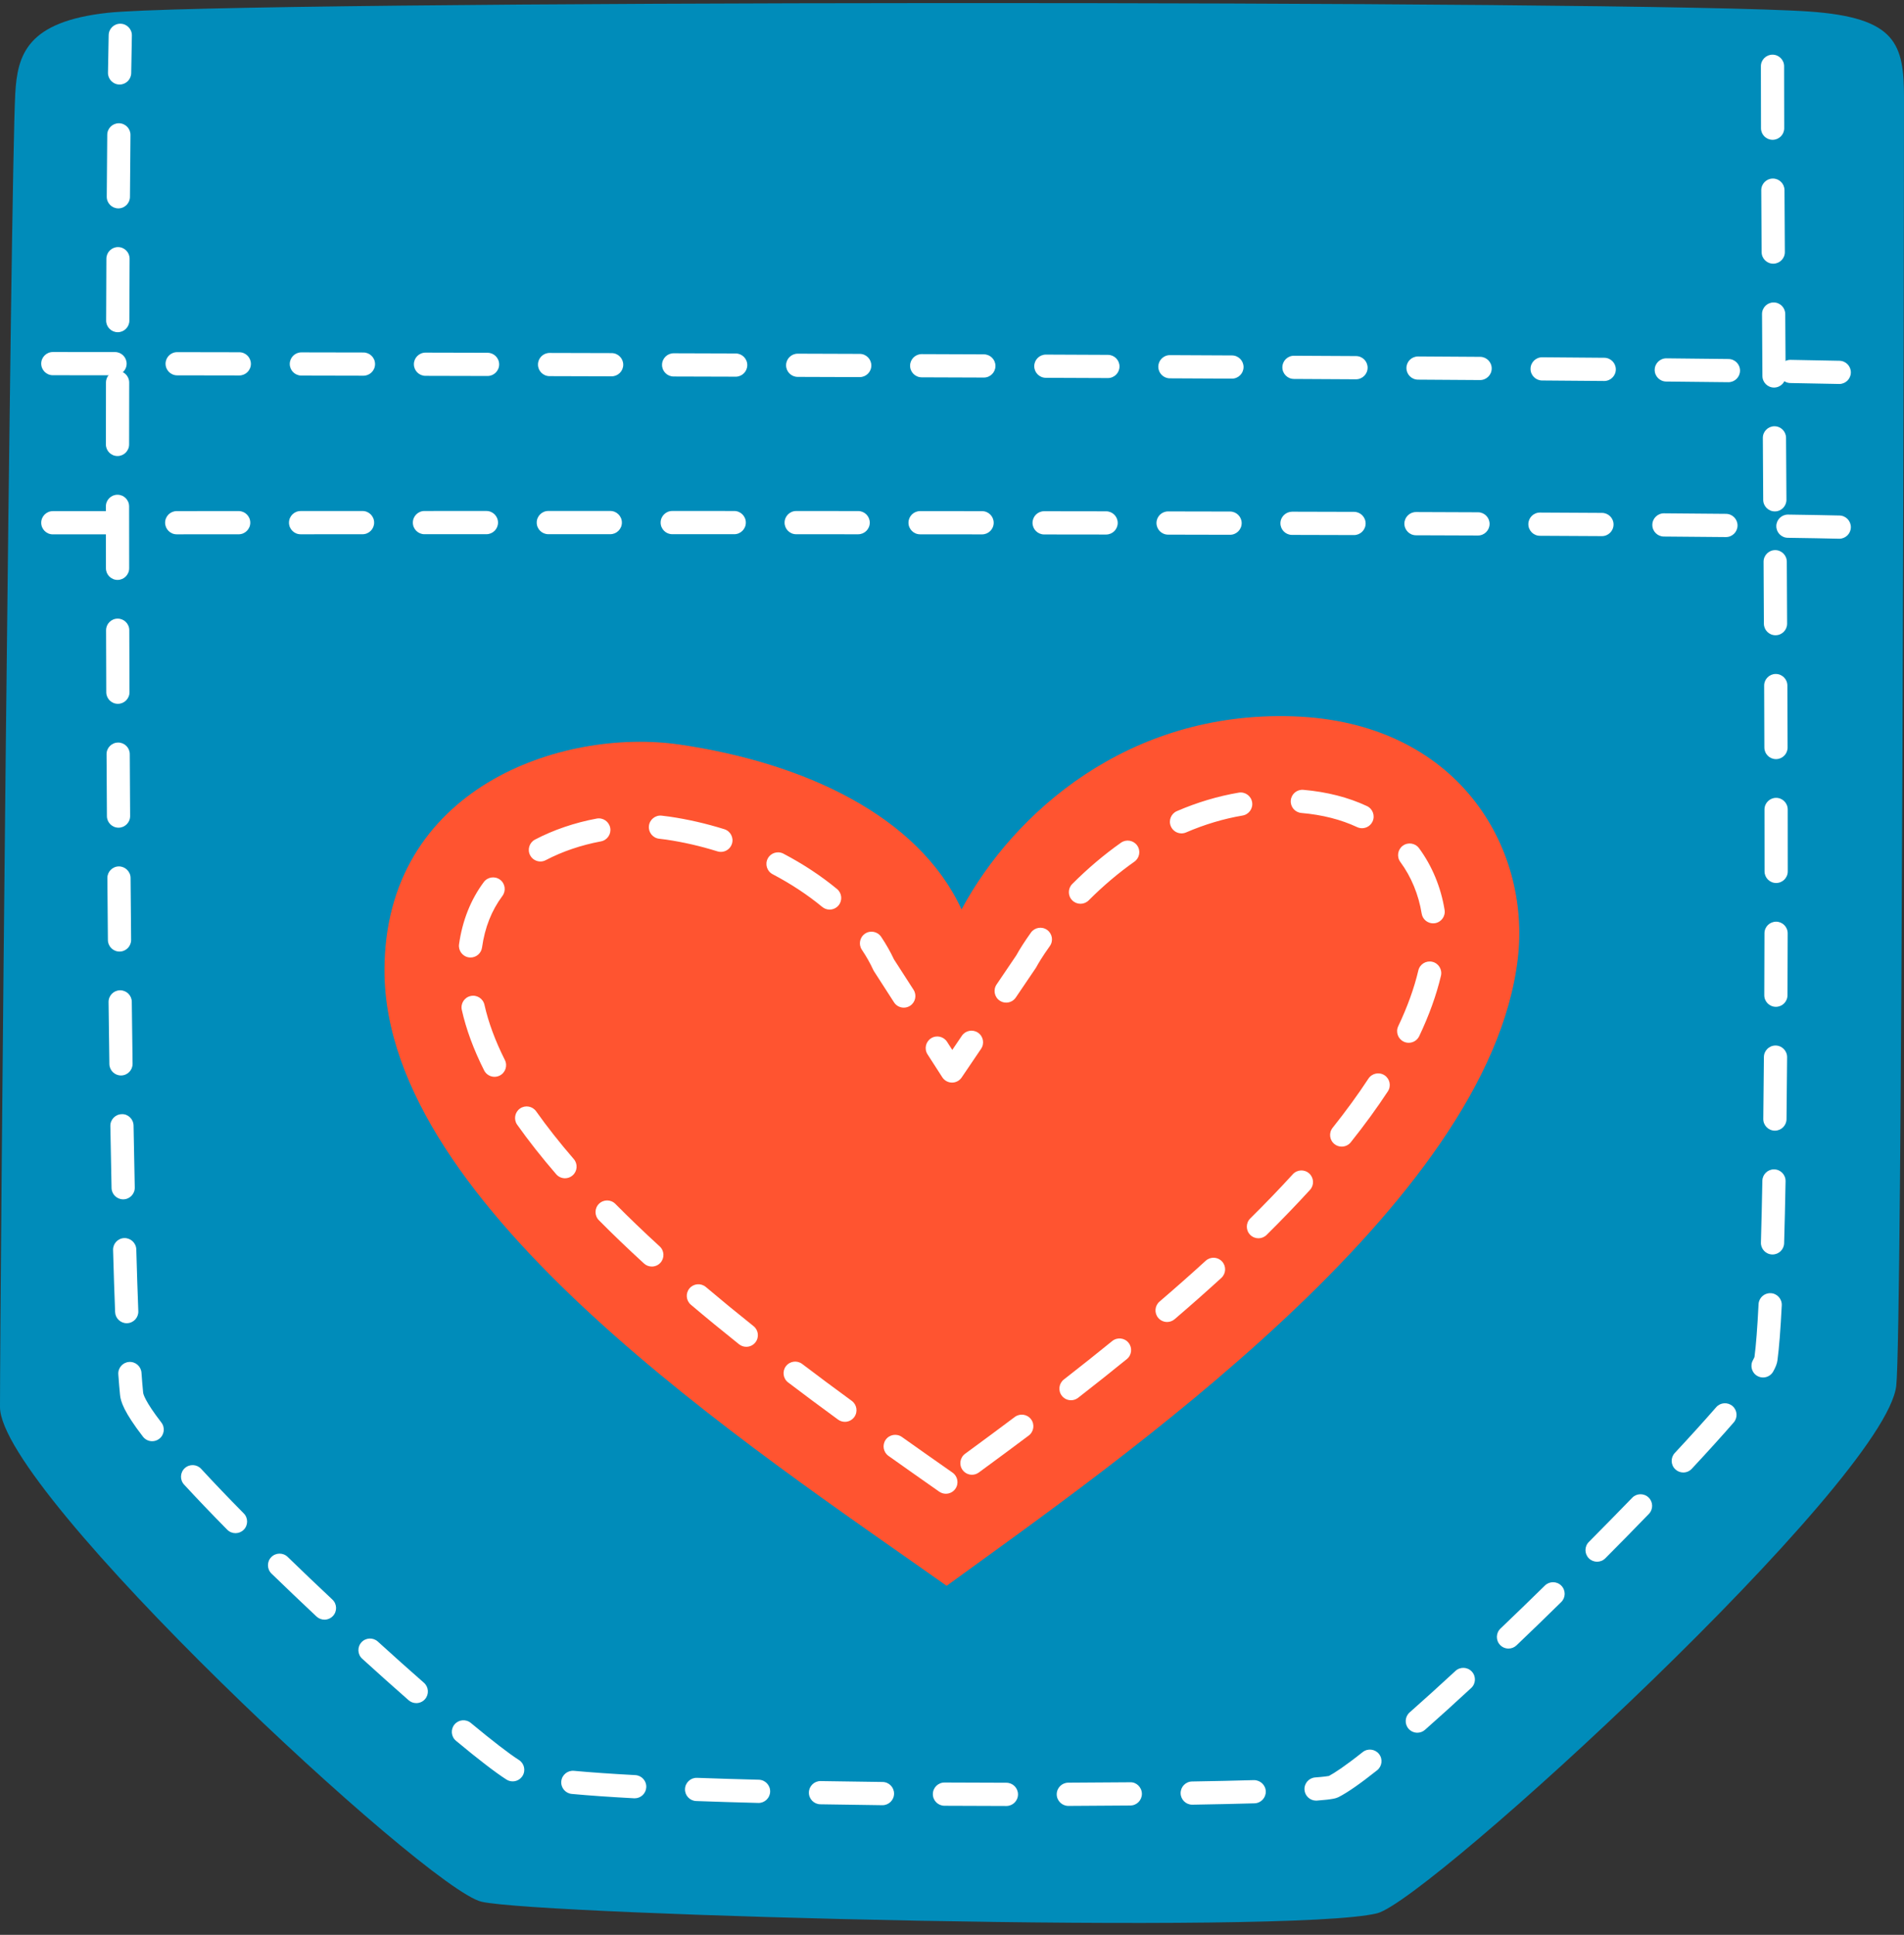
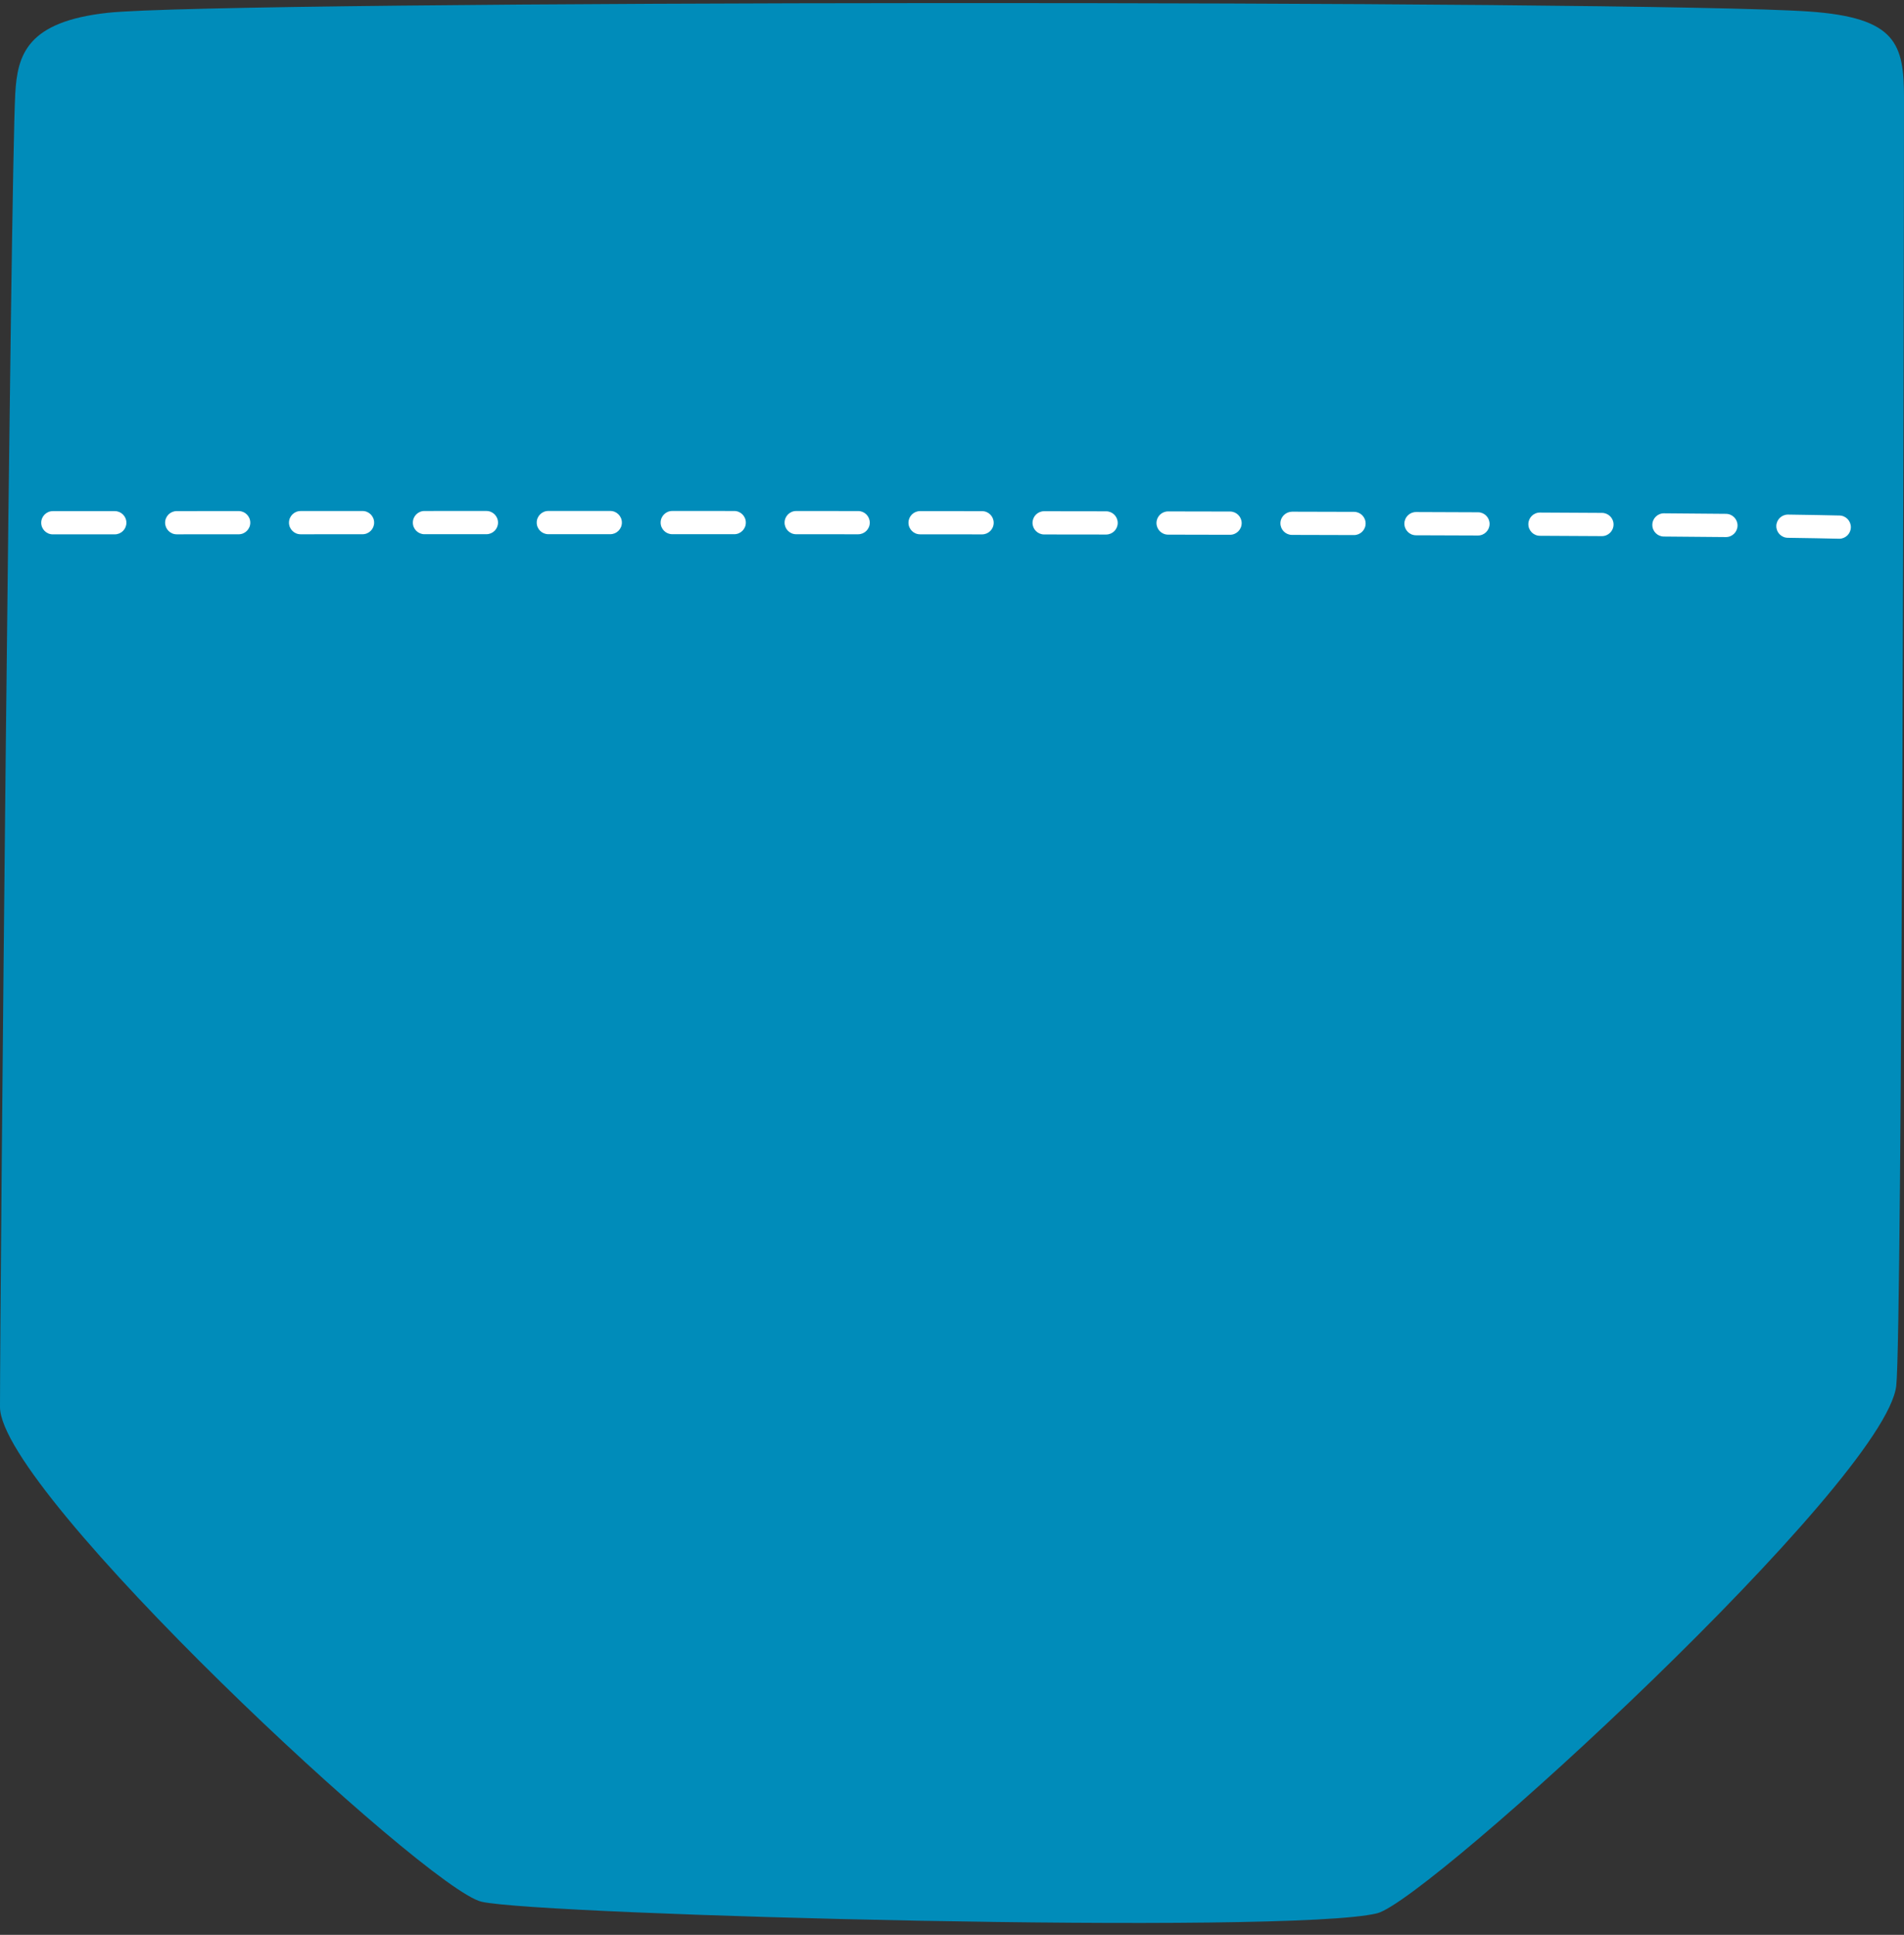
<svg xmlns="http://www.w3.org/2000/svg" height="503.9" preserveAspectRatio="xMidYMid meet" version="1.0" viewBox="0.0 -0.8 496.0 503.9" width="496.0" zoomAndPan="magnify">
  <rect x="0.0" y="-0.8" width="496.0" height="503.9" fill="#333333" stroke="none" />
  <g>
    <g id="change1_1">
      <path d="M 3.969 23.68 C 4.52 13.387 7.055 4.816 28.086 2.531 C 58.418 -0.762 428.141 -0.809 471.262 2.199 C 494.047 3.785 496 10.668 496 24.773 C 496 61.023 495.543 346.059 493.984 360.078 C 491.219 384.969 372.07 494.152 358.762 497.477 C 336.109 503.137 140.992 498 125.465 494.477 C 111.23 491.25 0 387.797 0 365.633 C 0 335.406 2.762 46.176 3.969 23.68" fill="#008cba" />
    </g>
    <g id="change2_1">
-       <path d="M 31.156 21.219 C 31.141 21.219 31.125 21.219 31.109 21.219 C 29.438 21.191 28.105 19.82 28.129 18.152 C 28.188 14.379 28.246 11.082 28.309 8.328 C 28.348 6.66 29.719 5.344 31.398 5.379 C 33.07 5.414 34.395 6.797 34.355 8.465 C 34.293 11.207 34.234 14.484 34.18 18.242 C 34.152 19.895 32.805 21.219 31.156 21.219 Z M 461.77 35.613 C 460.105 35.613 458.754 34.27 458.746 32.602 C 458.727 27.402 458.719 22.652 458.719 18.422 L 458.719 16.457 C 458.719 14.789 460.07 13.438 461.742 13.438 C 463.414 13.438 464.77 14.789 464.77 16.457 L 464.77 18.422 C 464.77 22.648 464.777 27.391 464.797 32.582 C 464.801 34.25 463.449 35.609 461.781 35.613 C 461.777 35.613 461.773 35.613 461.77 35.613 Z M 30.832 53.469 C 30.824 53.469 30.82 53.469 30.812 53.469 C 29.141 53.457 27.797 52.098 27.809 50.426 C 27.848 44.66 27.891 39.266 27.938 34.293 C 27.953 32.633 29.305 31.301 30.961 31.301 C 30.973 31.301 30.98 31.301 30.992 31.301 C 32.66 31.316 34.004 32.684 33.988 34.352 C 33.938 39.316 33.895 44.711 33.855 50.469 C 33.844 52.129 32.492 53.469 30.832 53.469 Z M 461.938 67.875 C 460.273 67.875 458.922 66.535 458.91 64.871 L 458.816 48.738 C 458.809 47.07 460.156 45.711 461.828 45.699 C 461.832 45.699 461.84 45.699 461.844 45.699 C 463.508 45.699 464.859 47.043 464.867 48.707 L 464.961 64.836 C 464.973 66.504 463.625 67.863 461.957 67.875 C 461.949 67.875 461.941 67.875 461.938 67.875 Z M 30.672 85.719 C 30.672 85.719 30.668 85.719 30.664 85.719 C 28.992 85.715 27.645 84.355 27.648 82.688 C 27.668 77.125 27.691 71.738 27.715 66.559 C 27.723 64.895 29.074 63.551 30.738 63.551 C 30.742 63.551 30.75 63.551 30.754 63.551 C 32.426 63.559 33.77 64.918 33.762 66.586 C 33.738 71.766 33.715 77.148 33.699 82.707 C 33.691 84.371 32.34 85.719 30.672 85.719 Z M 462.145 100.133 C 460.48 100.133 459.129 98.793 459.117 97.129 L 459.016 81.004 C 459.004 79.332 460.352 77.973 462.02 77.961 C 462.027 77.961 462.031 77.961 462.039 77.961 C 463.699 77.961 465.051 79.301 465.062 80.961 L 465.168 97.09 C 465.18 98.762 463.832 100.121 462.16 100.133 C 462.156 100.133 462.148 100.133 462.145 100.133 Z M 30.609 117.969 C 30.609 117.969 30.609 117.969 30.605 117.969 C 28.938 117.965 27.582 116.613 27.586 114.941 C 27.59 109.465 27.594 104.082 27.605 98.812 C 27.609 97.148 28.965 95.797 30.629 95.797 C 30.633 95.797 30.633 95.797 30.637 95.797 C 32.305 95.801 33.656 97.156 33.656 98.824 C 33.645 104.09 33.637 109.473 33.633 114.945 C 33.633 116.617 32.277 117.969 30.609 117.969 Z M 462.352 132.387 C 460.688 132.387 459.336 131.047 459.324 129.383 L 459.227 113.258 C 459.215 111.59 460.562 110.227 462.23 110.215 C 462.238 110.215 462.242 110.215 462.25 110.215 C 463.91 110.215 465.266 111.555 465.273 113.219 L 465.375 129.348 C 465.383 131.016 464.039 132.379 462.367 132.387 C 462.359 132.387 462.355 132.387 462.352 132.387 Z M 30.621 150.227 C 28.953 150.227 27.602 148.875 27.598 147.207 C 27.59 141.777 27.586 136.395 27.582 131.07 C 27.582 129.398 28.934 128.047 30.605 128.047 C 32.277 128.047 33.629 129.398 33.633 131.066 C 33.633 136.387 33.641 141.77 33.648 147.195 C 33.648 148.867 32.297 150.223 30.629 150.227 C 30.625 150.227 30.625 150.227 30.621 150.227 Z M 462.523 164.641 C 460.859 164.641 459.512 163.297 459.5 161.633 L 459.418 145.512 C 459.41 143.84 460.754 142.48 462.426 142.473 C 462.43 142.473 462.438 142.469 462.441 142.469 C 464.105 142.469 465.457 143.812 465.469 145.477 L 465.551 161.605 C 465.559 163.273 464.211 164.633 462.539 164.641 C 462.535 164.641 462.531 164.641 462.523 164.641 Z M 30.711 182.496 C 29.043 182.496 27.691 181.152 27.684 179.488 C 27.664 174.094 27.645 168.707 27.633 163.344 C 27.629 161.676 28.977 160.316 30.648 160.312 C 30.652 160.312 30.652 160.312 30.656 160.312 C 32.324 160.312 33.676 161.66 33.68 163.328 C 33.695 168.691 33.711 174.074 33.734 179.465 C 33.738 181.133 32.391 182.492 30.719 182.496 C 30.715 182.496 30.711 182.496 30.711 182.496 Z M 462.648 196.902 C 460.984 196.902 459.633 195.555 459.625 193.891 C 459.609 188.527 459.594 183.145 459.57 177.758 C 459.562 176.09 460.914 174.73 462.582 174.727 C 462.586 174.727 462.59 174.727 462.594 174.727 C 464.262 174.727 465.613 176.07 465.617 177.734 C 465.641 183.121 465.656 188.508 465.676 193.871 C 465.68 195.539 464.328 196.898 462.66 196.902 C 462.656 196.902 462.652 196.902 462.648 196.902 Z M 30.875 214.754 C 29.215 214.754 27.859 213.414 27.852 211.75 C 27.816 206.402 27.785 201.02 27.758 195.621 C 27.746 193.953 29.094 192.594 30.766 192.586 C 30.77 192.582 30.777 192.582 30.781 192.582 C 32.445 192.582 33.797 193.926 33.805 195.59 C 33.832 200.984 33.863 206.363 33.898 211.711 C 33.91 213.379 32.566 214.742 30.895 214.754 C 30.887 214.754 30.883 214.754 30.875 214.754 Z M 462.695 229.16 C 461.023 229.16 459.672 227.805 459.672 226.137 L 459.672 225.152 C 459.672 220.152 459.664 215.102 459.656 210.012 C 459.656 208.344 461.008 206.988 462.68 206.984 C 462.68 206.984 462.684 206.984 462.684 206.984 C 464.352 206.984 465.703 208.336 465.707 210.004 C 465.715 215.094 465.719 220.148 465.719 225.152 L 465.719 226.137 C 465.719 227.805 464.363 229.16 462.695 229.16 Z M 31.133 247.02 C 29.477 247.02 28.125 245.684 28.109 244.027 C 28.059 238.715 28.012 233.332 27.969 227.887 C 27.953 226.219 29.297 224.855 30.969 224.84 C 32.605 224.84 34.004 226.172 34.016 227.84 C 34.059 233.277 34.105 238.66 34.156 243.969 C 34.172 245.637 32.832 247.004 31.164 247.02 C 31.152 247.02 31.145 247.02 31.133 247.02 Z M 462.625 261.41 C 462.617 261.41 462.613 261.41 462.609 261.41 C 460.938 261.402 459.594 260.043 459.602 258.371 C 459.621 253.109 459.641 247.727 459.652 242.254 C 459.656 240.586 460.969 239.258 462.684 239.238 C 464.355 239.242 465.703 240.598 465.699 242.27 C 465.691 247.746 465.672 253.133 465.648 258.398 C 465.641 260.066 464.289 261.41 462.625 261.41 Z M 31.516 279.285 C 29.863 279.285 28.516 277.961 28.492 276.305 C 28.418 271.051 28.348 265.664 28.281 260.164 C 28.262 258.496 29.602 257.125 31.27 257.105 C 31.281 257.105 31.293 257.105 31.305 257.105 C 32.961 257.105 34.312 258.438 34.332 260.094 C 34.395 265.59 34.465 270.973 34.539 276.219 C 34.562 277.887 33.23 279.262 31.559 279.285 C 31.543 279.285 31.531 279.285 31.516 279.285 Z M 462.367 293.66 C 462.355 293.66 462.344 293.66 462.332 293.66 C 460.66 293.641 459.324 292.27 459.344 290.602 C 459.406 285.43 459.461 280.047 459.504 274.488 C 459.516 272.828 460.867 271.488 462.527 271.488 C 462.535 271.488 462.543 271.488 462.551 271.488 C 464.219 271.504 465.562 272.867 465.551 274.535 C 465.508 280.102 465.457 285.492 465.395 290.676 C 465.371 292.332 464.023 293.66 462.367 293.66 Z M 32.082 311.547 C 30.441 311.547 29.094 310.238 29.059 308.59 C 28.945 303.441 28.844 298.051 28.746 292.445 C 28.715 290.777 30.047 289.402 31.719 289.371 C 33.379 289.285 34.766 290.672 34.793 292.34 C 34.891 297.934 34.992 303.32 35.105 308.461 C 35.141 310.129 33.816 311.512 32.148 311.547 C 32.125 311.547 32.102 311.547 32.082 311.547 Z M 461.75 325.91 C 461.723 325.91 461.691 325.91 461.664 325.91 C 459.992 325.859 458.68 324.469 458.727 322.801 C 458.871 317.848 458.992 312.465 459.102 306.707 C 459.133 305.059 460.48 303.742 462.121 303.742 C 462.145 303.742 462.16 303.742 462.184 303.742 C 463.852 303.773 465.18 305.148 465.148 306.82 C 465.039 312.598 464.918 318.004 464.773 322.973 C 464.727 324.613 463.383 325.91 461.75 325.91 Z M 33.008 343.809 C 31.395 343.809 30.051 342.531 29.988 340.902 C 29.801 336.176 29.621 330.734 29.457 324.742 C 29.406 323.07 30.723 321.68 32.395 321.633 C 34.031 321.605 35.453 322.902 35.504 324.57 C 35.668 330.543 35.848 335.961 36.031 340.668 C 36.098 342.336 34.797 343.742 33.129 343.805 C 33.09 343.809 33.047 343.809 33.008 343.809 Z M 459.281 357.941 C 458.777 357.941 458.27 357.816 457.801 357.551 C 456.344 356.734 455.828 354.891 456.648 353.434 C 456.98 352.84 457.051 352.598 457.055 352.586 C 457.441 349.652 457.805 344.996 458.113 338.848 C 458.199 337.184 459.605 335.914 461.289 335.984 C 462.957 336.066 464.242 337.488 464.156 339.156 C 463.832 345.555 463.465 350.242 463.031 353.488 C 462.922 354.324 462.566 355.246 461.922 356.398 C 461.363 357.387 460.34 357.941 459.281 357.941 Z M 39.645 374.539 C 38.738 374.539 37.844 374.133 37.246 373.363 C 32.281 366.926 31.445 364.195 31.277 362.535 C 31.121 361.031 30.969 359.211 30.82 357.121 C 30.703 355.457 31.961 354.012 33.625 353.895 C 35.289 353.781 36.738 355.035 36.855 356.699 C 36.996 358.723 37.145 360.477 37.293 361.91 C 37.324 362.223 37.703 364.055 42.035 369.672 C 43.055 370.992 42.809 372.891 41.488 373.91 C 40.938 374.336 40.289 374.539 39.645 374.539 Z M 438.5 382.684 C 437.762 382.684 437.023 382.414 436.441 381.871 C 435.219 380.734 435.148 378.82 436.289 377.602 C 440.422 373.164 444.051 369.156 447.07 365.688 C 448.168 364.43 450.078 364.297 451.34 365.391 C 452.598 366.488 452.73 368.398 451.637 369.656 C 448.57 373.18 444.895 377.238 440.715 381.719 C 440.117 382.359 439.312 382.684 438.5 382.684 Z M 61.348 398.488 C 60.57 398.488 59.789 398.188 59.195 397.59 C 55.02 393.355 51.234 389.398 47.953 385.832 C 46.82 384.605 46.902 382.691 48.129 381.562 C 49.359 380.43 51.273 380.512 52.402 381.738 C 55.641 385.254 59.371 389.16 63.504 393.344 C 64.676 394.531 64.66 396.445 63.473 397.617 C 62.883 398.199 62.117 398.488 61.348 398.488 Z M 416.047 405.922 C 415.273 405.922 414.504 405.629 413.914 405.043 C 412.73 403.867 412.727 401.953 413.902 400.77 C 417.789 396.859 421.59 392.992 425.191 389.27 C 426.352 388.07 428.27 388.039 429.469 389.199 C 430.668 390.359 430.699 392.27 429.539 393.473 C 425.918 397.215 422.102 401.102 418.191 405.031 C 417.602 405.625 416.824 405.922 416.047 405.922 Z M 84.523 421.012 C 83.781 421.012 83.039 420.742 82.453 420.195 C 78.434 416.422 74.488 412.656 70.723 409.008 C 69.527 407.844 69.496 405.93 70.66 404.73 C 71.824 403.535 73.738 403.504 74.938 404.668 C 78.676 408.297 82.598 412.039 86.594 415.785 C 87.812 416.93 87.871 418.844 86.727 420.059 C 86.133 420.691 85.328 421.012 84.523 421.012 Z M 392.969 428.539 C 392.172 428.539 391.375 428.227 390.781 427.605 C 389.629 426.398 389.672 424.484 390.879 423.332 C 394.656 419.727 398.555 415.953 402.461 412.121 C 403.652 410.957 405.57 410.973 406.738 412.164 C 407.906 413.355 407.891 415.27 406.695 416.438 C 402.773 420.289 398.855 424.078 395.059 427.703 C 394.473 428.262 393.719 428.539 392.969 428.539 Z M 108.438 442.746 C 107.73 442.746 107.02 442.496 106.445 441.992 C 102.531 438.562 98.465 434.926 94.355 431.184 C 93.117 430.062 93.031 428.148 94.156 426.914 C 95.277 425.68 97.191 425.594 98.426 426.715 C 102.512 430.43 106.551 434.043 110.438 437.449 C 111.691 438.551 111.816 440.461 110.715 441.719 C 110.117 442.398 109.281 442.746 108.438 442.746 Z M 369.219 450.457 C 368.379 450.457 367.547 450.109 366.945 449.434 C 365.844 448.18 365.965 446.273 367.215 445.168 C 370.863 441.949 374.879 438.316 379.148 434.371 C 380.371 433.234 382.289 433.312 383.418 434.535 C 384.555 435.762 384.48 437.672 383.254 438.805 C 378.953 442.785 374.902 446.449 371.219 449.699 C 370.641 450.207 369.93 450.457 369.219 450.457 Z M 133.555 463.125 C 132.996 463.125 132.434 462.973 131.93 462.652 C 129.121 460.863 124.703 457.469 118.793 452.562 C 117.508 451.496 117.332 449.59 118.398 448.309 C 119.465 447.023 121.371 446.844 122.656 447.914 C 128.293 452.59 132.621 455.926 135.18 457.555 C 136.59 458.453 137.004 460.32 136.105 461.727 C 135.527 462.633 134.551 463.125 133.555 463.125 Z M 165.34 467.535 C 165.285 467.535 165.23 467.535 165.176 467.531 C 158.855 467.191 153.395 466.809 148.949 466.395 C 147.285 466.242 146.062 464.77 146.219 463.105 C 146.371 461.445 147.859 460.23 149.512 460.379 C 153.879 460.785 159.258 461.16 165.5 461.496 C 167.168 461.586 168.445 463.008 168.355 464.676 C 168.27 466.289 166.938 467.535 165.34 467.535 Z M 346.02 461.801 C 346.016 461.805 346.008 461.809 346.004 461.809 C 346.008 461.809 346.016 461.805 346.02 461.801 Z M 342.844 468.137 C 341.273 468.137 339.949 466.926 339.828 465.34 C 339.703 463.672 340.957 462.223 342.621 462.102 C 345.012 461.922 345.906 461.77 346.188 461.715 C 347.578 460.973 350.207 459.297 354.98 455.508 C 356.289 454.465 358.191 454.688 359.23 455.988 C 360.27 457.297 360.051 459.199 358.742 460.238 C 354.355 463.723 351.094 465.996 348.758 467.191 C 348.117 467.52 347.246 467.816 343.07 468.129 C 342.992 468.133 342.918 468.137 342.844 468.137 Z M 197.605 468.746 C 197.578 468.746 197.551 468.746 197.523 468.742 C 191.918 468.602 186.504 468.434 181.355 468.246 C 179.688 468.188 178.383 466.785 178.445 465.117 C 178.504 463.449 179.918 462.145 181.574 462.207 C 186.703 462.395 192.098 462.559 197.68 462.699 C 199.352 462.742 200.668 464.133 200.625 465.801 C 200.586 467.441 199.238 468.746 197.605 468.746 Z M 310.582 469.199 C 308.934 469.199 307.586 467.883 307.559 466.227 C 307.531 464.559 308.863 463.184 310.531 463.156 C 316.457 463.059 321.871 462.938 326.633 462.801 C 328.281 462.785 329.695 464.066 329.742 465.734 C 329.789 467.402 328.477 468.793 326.805 468.844 C 322.023 468.98 316.582 469.102 310.633 469.199 C 310.613 469.199 310.598 469.199 310.582 469.199 Z M 229.883 469.332 C 229.871 469.332 229.859 469.332 229.848 469.332 C 224.402 469.27 218.996 469.188 213.688 469.094 C 212.02 469.062 210.688 467.684 210.719 466.016 C 210.75 464.367 212.098 463.047 213.742 463.047 C 213.762 463.047 213.777 463.047 213.797 463.051 C 219.094 463.145 224.488 463.223 229.918 463.285 C 231.59 463.305 232.926 464.672 232.906 466.344 C 232.891 468 231.539 469.332 229.883 469.332 Z M 278.309 469.516 C 276.645 469.516 275.289 468.168 275.281 466.504 C 275.277 464.832 276.625 463.473 278.297 463.469 C 283.852 463.445 289.246 463.41 294.414 463.363 C 296.062 463.289 297.453 464.688 297.469 466.355 C 297.484 468.027 296.145 469.395 294.477 469.41 C 289.293 469.457 283.887 469.492 278.32 469.516 C 278.316 469.516 278.312 469.516 278.309 469.516 Z M 262.172 469.535 C 262.172 469.535 262.172 469.535 262.168 469.535 C 256.84 469.527 251.438 469.508 246.02 469.477 C 244.348 469.465 243 468.102 243.012 466.434 C 243.023 464.77 244.375 463.43 246.035 463.43 C 246.043 463.43 246.051 463.43 246.055 463.43 C 251.465 463.465 256.855 463.48 262.176 463.488 C 263.848 463.492 265.199 464.848 265.195 466.516 C 265.195 468.184 263.84 469.535 262.172 469.535" fill="#fff" />
-     </g>
+       </g>
    <g id="change2_2">
-       <path d="M 29.965 96.934 C 29.961 96.934 29.961 96.934 29.961 96.934 C 23.395 96.926 17.938 96.922 13.766 96.922 C 12.094 96.922 10.738 95.566 10.738 93.898 C 10.738 92.23 12.094 90.879 13.766 90.879 C 17.941 90.879 23.402 90.883 29.969 90.887 C 31.637 90.891 32.988 92.246 32.988 93.914 C 32.984 95.582 31.633 96.934 29.965 96.934 Z M 62.336 96.98 C 62.332 96.98 62.332 96.98 62.332 96.98 L 46.148 96.953 C 44.48 96.953 43.129 95.598 43.129 93.93 C 43.133 92.262 44.484 90.91 46.156 90.91 C 46.156 90.91 46.156 90.91 46.16 90.91 L 62.34 90.938 C 64.012 90.938 65.363 92.297 65.359 93.965 C 65.355 95.633 64.004 96.98 62.336 96.98 Z M 94.68 97.047 C 94.676 97.047 94.672 97.047 94.672 97.047 L 78.504 97.012 C 76.832 97.008 75.48 95.652 75.484 93.984 C 75.488 92.316 76.844 90.969 78.508 90.969 C 78.512 90.969 78.512 90.969 78.516 90.969 L 94.684 91 C 96.355 91.004 97.707 92.359 97.703 94.027 C 97.699 95.695 96.344 97.047 94.68 97.047 Z M 127.008 97.121 C 127.008 97.121 127.004 97.121 127 97.121 L 110.84 97.082 C 109.168 97.078 107.816 95.723 107.82 94.051 C 107.824 92.387 109.18 91.035 110.844 91.035 C 110.848 91.035 110.848 91.035 110.852 91.035 L 127.016 91.074 C 128.688 91.078 130.035 92.438 130.031 94.105 C 130.027 95.773 128.676 97.121 127.008 97.121 Z M 159.328 97.207 C 159.328 97.207 159.324 97.207 159.32 97.207 L 143.16 97.16 C 141.492 97.16 140.141 95.801 140.145 94.133 C 140.148 92.465 141.504 91.117 143.172 91.117 C 143.172 91.117 143.176 91.117 143.18 91.117 L 159.34 91.16 C 161.008 91.164 162.359 92.523 162.355 94.191 C 162.352 95.859 160.996 97.207 159.328 97.207 Z M 191.645 97.305 C 191.645 97.305 191.641 97.305 191.637 97.301 L 175.48 97.254 C 173.809 97.246 172.461 95.891 172.465 94.223 C 172.469 92.555 173.82 91.207 175.488 91.207 C 175.492 91.207 175.492 91.207 175.496 91.207 L 191.656 91.258 C 193.328 91.262 194.676 92.621 194.672 94.289 C 194.664 95.953 193.312 97.305 191.645 97.305 Z M 223.961 97.41 C 223.957 97.41 223.953 97.41 223.949 97.41 L 207.793 97.355 C 206.125 97.348 204.773 95.992 204.777 94.32 C 204.785 92.656 206.137 91.309 207.805 91.309 C 207.809 91.309 207.809 91.309 207.812 91.309 L 223.973 91.363 C 225.641 91.371 226.992 92.727 226.984 94.398 C 226.98 96.062 225.625 97.41 223.961 97.41 Z M 256.297 97.527 C 256.293 97.527 256.289 97.527 256.285 97.527 L 240.098 97.469 C 238.426 97.461 237.074 96.102 237.082 94.434 C 237.09 92.77 238.441 91.422 240.105 91.422 C 240.109 91.422 240.113 91.422 240.117 91.422 L 256.309 91.484 C 257.98 91.488 259.328 92.848 259.32 94.52 C 259.312 96.184 257.961 97.527 256.297 97.527 Z M 288.605 97.66 C 288.605 97.66 288.598 97.66 288.594 97.66 L 272.438 97.594 C 270.77 97.586 269.422 96.227 269.426 94.559 C 269.434 92.895 270.785 91.547 272.453 91.547 C 272.453 91.547 272.461 91.547 272.465 91.547 L 288.621 91.617 C 290.289 91.621 291.641 92.98 291.633 94.652 C 291.625 96.316 290.273 97.66 288.605 97.66 Z M 320.926 97.809 C 320.922 97.809 320.914 97.809 320.91 97.809 L 304.754 97.73 C 303.082 97.727 301.734 96.363 301.742 94.695 C 301.75 93.031 303.102 91.688 304.766 91.688 C 304.773 91.688 304.773 91.688 304.781 91.688 L 320.941 91.766 C 322.609 91.773 323.957 93.133 323.949 94.801 C 323.941 96.465 322.59 97.809 320.926 97.809 Z M 353.242 97.98 C 353.238 97.98 353.23 97.98 353.227 97.98 L 337.066 97.891 C 335.398 97.883 334.051 96.52 334.059 94.852 C 334.066 93.188 335.422 91.848 337.082 91.848 C 337.09 91.848 337.094 91.848 337.098 91.848 L 353.258 91.934 C 354.93 91.941 356.277 93.305 356.27 94.973 C 356.258 96.637 354.906 97.98 353.242 97.98 Z M 385.566 98.18 C 385.562 98.18 385.555 98.18 385.551 98.18 L 369.387 98.074 C 367.715 98.062 366.371 96.703 366.379 95.031 C 366.391 93.363 367.727 92.039 369.426 92.031 L 385.59 92.133 C 387.262 92.145 388.605 93.508 388.594 95.176 C 388.582 96.84 387.23 98.18 385.566 98.18 Z M 417.906 98.422 C 417.898 98.422 417.891 98.422 417.879 98.422 C 412.695 98.379 407.297 98.336 401.711 98.293 C 400.043 98.281 398.695 96.918 398.711 95.246 C 398.723 93.586 400.074 92.246 401.734 92.246 C 401.742 92.246 401.75 92.246 401.758 92.246 C 407.348 92.289 412.742 92.332 417.93 92.375 C 419.602 92.391 420.941 93.754 420.93 95.422 C 420.914 97.086 419.562 98.422 417.906 98.422 Z M 450.262 98.738 C 450.246 98.738 450.234 98.738 450.223 98.738 C 445.223 98.68 439.812 98.621 434.051 98.566 C 432.379 98.551 431.035 97.184 431.055 95.516 C 431.07 93.855 432.422 92.52 434.078 92.52 C 434.086 92.52 434.098 92.52 434.105 92.52 C 439.879 92.578 445.289 92.637 450.293 92.695 C 451.965 92.715 453.305 94.082 453.285 95.754 C 453.266 97.41 451.914 98.738 450.262 98.738 Z M 479.133 99.203 C 479.105 99.203 479.086 99.203 479.059 99.199 C 475.617 99.117 471.367 99.035 466.402 98.957 C 464.73 98.934 463.398 97.559 463.426 95.891 C 463.453 94.219 464.785 92.871 466.496 92.914 C 471.484 92.992 475.75 93.074 479.203 93.156 C 480.875 93.199 482.195 94.582 482.156 96.254 C 482.117 97.895 480.77 99.203 479.133 99.203" fill="#fff" />
-     </g>
+       </g>
    <g id="change2_3">
      <path d="M 142.844 138.32 C 141.172 138.32 139.816 136.969 139.816 135.297 C 139.816 133.629 141.172 132.273 142.844 132.273 L 158.977 132.273 C 160.648 132.273 162.004 133.629 162.004 135.297 C 162.004 136.969 160.648 138.32 158.977 138.32 Z M 191.27 138.324 C 191.266 138.324 191.266 138.324 191.266 138.324 L 175.121 138.32 C 173.453 138.32 172.098 136.969 172.098 135.297 C 172.098 133.629 173.453 132.277 175.121 132.277 L 191.27 132.281 C 192.938 132.281 194.293 133.633 194.293 135.305 C 194.289 136.973 192.938 138.324 191.27 138.324 Z M 110.578 138.324 C 108.906 138.324 107.551 136.973 107.551 135.305 C 107.551 133.637 108.906 132.281 110.574 132.281 L 126.711 132.277 C 128.379 132.277 129.734 133.629 129.734 135.301 C 129.734 136.969 128.383 138.32 126.711 138.32 Z M 78.305 138.34 C 76.637 138.34 75.281 136.984 75.281 135.316 C 75.281 133.648 76.637 132.293 78.305 132.293 L 94.441 132.285 C 96.109 132.285 97.465 133.637 97.465 135.309 C 97.469 136.977 96.113 138.328 94.441 138.332 L 78.309 138.34 C 78.309 138.34 78.309 138.34 78.305 138.34 Z M 223.555 138.34 L 207.41 138.332 C 205.738 138.332 204.387 136.977 204.387 135.309 C 204.387 133.641 205.742 132.285 207.41 132.285 L 223.559 132.297 C 225.227 132.297 226.578 133.648 226.578 135.32 C 226.578 136.988 225.223 138.34 223.555 138.34 Z M 46.039 138.352 C 44.367 138.352 43.016 137 43.012 135.332 C 43.012 133.66 44.367 132.309 46.035 132.309 L 62.172 132.301 C 63.844 132.301 65.195 133.652 65.199 135.32 C 65.199 136.988 63.844 138.344 62.172 138.344 Z M 16.168 138.363 L 13.766 138.363 C 12.094 138.363 10.738 137.008 10.738 135.34 C 10.738 133.672 12.094 132.316 13.766 132.316 L 29.898 132.316 C 31.57 132.312 32.926 133.668 32.926 135.336 C 32.926 137.008 31.574 138.359 29.902 138.359 Z M 255.836 138.367 C 255.836 138.367 255.836 138.367 255.832 138.367 L 239.684 138.352 C 238.016 138.352 236.66 136.996 236.66 135.328 C 236.664 133.66 238.02 132.309 239.688 132.309 L 255.84 132.324 C 257.512 132.324 258.863 133.68 258.859 135.348 C 258.859 137.016 257.508 138.367 255.836 138.367 Z M 288.148 138.406 C 288.145 138.406 288.145 138.406 288.141 138.406 L 272 138.387 C 270.328 138.383 268.977 137.027 268.977 135.359 C 268.98 133.691 270.336 132.34 272.004 132.34 C 272.004 132.34 272.008 132.34 272.008 132.34 L 288.152 132.363 C 289.82 132.367 291.176 133.723 291.172 135.391 C 291.168 137.059 289.812 138.406 288.148 138.406 Z M 320.438 138.469 C 320.434 138.469 320.434 138.469 320.43 138.469 L 304.285 138.434 C 302.613 138.434 301.266 137.074 301.266 135.406 C 301.27 133.738 302.621 132.391 304.289 132.391 C 304.293 132.391 304.297 132.391 304.297 132.391 L 320.441 132.422 C 322.113 132.426 323.465 133.781 323.461 135.449 C 323.457 137.117 322.102 138.469 320.438 138.469 Z M 352.727 138.547 C 352.723 138.547 352.719 138.547 352.719 138.547 L 336.574 138.504 C 334.902 138.5 333.555 137.145 333.555 135.473 C 333.562 133.805 334.938 132.488 336.59 132.461 L 352.734 132.504 C 354.406 132.508 355.754 133.867 355.75 135.535 C 355.746 137.199 354.395 138.547 352.727 138.547 Z M 385.02 138.66 C 385.016 138.66 385.012 138.66 385.008 138.66 L 368.859 138.602 C 367.191 138.594 365.844 137.234 365.848 135.566 C 365.855 133.902 367.207 132.555 368.871 132.555 C 368.875 132.555 368.879 132.555 368.883 132.555 L 385.031 132.617 C 386.703 132.621 388.051 133.98 388.043 135.652 C 388.035 137.316 386.684 138.66 385.02 138.66 Z M 417.312 138.82 C 417.305 138.82 417.301 138.82 417.293 138.82 C 412.113 138.789 406.723 138.762 401.148 138.734 C 399.48 138.727 398.133 137.367 398.141 135.695 C 398.148 134.031 399.5 132.688 401.164 132.688 C 401.168 132.688 401.176 132.688 401.18 132.688 C 406.758 132.719 412.148 132.746 417.328 132.777 C 419 132.785 420.348 134.148 420.336 135.816 C 420.324 137.48 418.973 138.82 417.312 138.82 Z M 449.613 139.07 C 449.602 139.07 449.59 139.07 449.582 139.07 C 444.582 139.02 439.188 138.973 433.438 138.93 C 431.77 138.918 430.426 137.555 430.438 135.887 C 430.449 134.223 431.801 132.887 433.461 132.887 C 433.469 132.887 433.477 132.887 433.484 132.887 C 439.238 132.93 444.637 132.977 449.641 133.023 C 451.312 133.039 452.652 134.406 452.637 136.074 C 452.617 137.734 451.27 139.07 449.613 139.07 Z M 479.133 139.504 C 479.105 139.504 479.086 139.504 479.059 139.5 C 475.457 139.414 470.98 139.332 465.719 139.258 C 464.047 139.234 462.715 137.863 462.734 136.191 C 462.762 134.539 464.109 133.215 465.762 133.215 C 465.773 133.215 465.789 133.215 465.805 133.215 C 471.09 133.289 475.59 133.371 479.203 133.457 C 480.875 133.5 482.195 134.887 482.156 136.555 C 482.113 138.195 480.77 139.504 479.133 139.504" fill="#fff" />
    </g>
    <g id="change3_1">
-       <path d="M 250.484 236.035 C 264.121 210.719 294.035 184.301 336.906 185.762 C 379.773 187.223 398.773 219.895 395.402 248.797 C 387.91 313.094 290.754 380.062 246.605 412.195 C 195.637 376.168 100.234 313.902 100.156 252.023 C 100.098 204.316 146.438 188.629 177.125 193.117 C 209.508 197.855 239.277 211.691 250.484 236.035" fill="#ff5430" />
-     </g>
+       </g>
    <g id="change2_4">
-       <path d="M 354.812 214.891 C 354.383 214.891 353.945 214.801 353.531 214.605 C 349.316 212.629 344.43 211.391 339.008 210.922 C 337.344 210.777 336.109 209.316 336.254 207.652 C 336.398 205.988 337.859 204.754 339.527 204.898 C 345.66 205.43 351.238 206.852 356.102 209.133 C 357.613 209.844 358.262 211.645 357.551 213.152 C 357.039 214.25 355.949 214.891 354.812 214.891 Z M 307.789 216.238 C 306.621 216.238 305.508 215.559 305.016 214.418 C 304.348 212.887 305.055 211.105 306.586 210.441 C 311.828 208.176 317.246 206.555 322.691 205.629 C 324.336 205.344 325.898 206.453 326.18 208.102 C 326.461 209.746 325.355 211.309 323.707 211.59 C 318.738 212.434 313.789 213.914 308.988 215.988 C 308.598 216.16 308.191 216.238 307.789 216.238 Z M 187.797 221.059 C 187.496 221.059 187.191 221.016 186.891 220.922 C 182.484 219.543 177.98 218.512 173.504 217.855 C 172.922 217.77 172.336 217.695 171.742 217.637 C 170.082 217.465 168.871 215.98 169.043 214.32 C 169.211 212.66 170.711 211.441 172.359 211.621 C 173.047 211.691 173.723 211.777 174.387 211.875 C 179.172 212.574 183.988 213.68 188.699 215.152 C 190.293 215.652 191.18 217.348 190.68 218.938 C 190.277 220.23 189.082 221.059 187.797 221.059 Z M 140.781 223.559 C 139.695 223.559 138.645 222.973 138.102 221.941 C 137.324 220.469 137.891 218.637 139.367 217.859 C 144.152 215.344 149.707 213.449 155.438 212.383 C 157.078 212.074 158.656 213.16 158.965 214.801 C 159.27 216.441 158.184 218.02 156.543 218.324 C 151.402 219.281 146.441 220.969 142.188 223.207 C 141.738 223.445 141.258 223.559 140.781 223.559 Z M 281.469 234.574 C 280.695 234.574 279.922 234.277 279.332 233.688 C 278.148 232.512 278.148 230.598 279.328 229.414 C 283.34 225.395 287.613 221.777 292.027 218.664 C 293.391 217.707 295.277 218.031 296.242 219.395 C 297.203 220.758 296.879 222.645 295.516 223.605 C 291.383 226.52 287.379 229.91 283.609 233.684 C 283.02 234.277 282.242 234.574 281.469 234.574 Z M 216.117 236.086 C 215.441 236.086 214.758 235.859 214.195 235.391 C 210.371 232.234 206.023 229.367 201.273 226.875 C 199.793 226.098 199.227 224.273 200 222.793 C 200.777 221.316 202.605 220.746 204.086 221.523 C 209.207 224.211 213.902 227.309 218.051 230.73 C 219.336 231.797 219.516 233.699 218.453 234.988 C 217.855 235.711 216.988 236.086 216.117 236.086 Z M 373.332 239.672 C 371.875 239.672 370.59 238.617 370.352 237.133 C 369.551 232.18 367.629 227.527 364.793 223.684 C 363.805 222.34 364.09 220.449 365.434 219.457 C 366.777 218.469 368.676 218.754 369.664 220.098 C 373.066 224.715 375.367 230.27 376.32 236.168 C 376.59 237.816 375.469 239.367 373.82 239.633 C 373.656 239.66 373.492 239.672 373.332 239.672 Z M 122.582 248.566 C 122.441 248.566 122.301 248.559 122.156 248.539 C 120.5 248.305 119.352 246.777 119.582 245.121 C 120.453 238.953 122.621 233.504 126.027 228.922 C 127.023 227.582 128.918 227.301 130.262 228.297 C 131.602 229.293 131.879 231.188 130.883 232.527 C 128.047 236.34 126.309 240.738 125.57 245.969 C 125.359 247.477 124.062 248.566 122.582 248.566 Z M 262.113 260.316 C 261.527 260.316 260.941 260.148 260.422 259.797 C 259.035 258.859 258.676 256.98 259.609 255.598 L 264.738 248.023 C 265.625 246.406 267.012 244.25 268.562 242.078 C 269.531 240.723 271.422 240.406 272.781 241.379 C 274.141 242.352 274.453 244.238 273.48 245.598 C 271.414 248.484 270.352 250.355 269.988 251.027 C 269.941 251.117 269.891 251.207 269.832 251.289 L 264.621 258.984 C 264.035 259.852 263.082 260.316 262.113 260.316 Z M 235.441 261.625 C 234.445 261.625 233.473 261.137 232.895 260.238 L 227.676 252.137 C 227.598 252.016 227.531 251.891 227.473 251.766 C 226.668 250.016 225.676 248.262 224.52 246.547 C 223.59 245.16 223.961 243.281 225.348 242.352 C 226.73 241.422 228.609 241.789 229.543 243.176 C 230.832 245.098 231.953 247.066 232.875 249.039 L 237.98 256.965 C 238.887 258.367 238.48 260.238 237.074 261.145 C 236.566 261.469 236 261.625 235.441 261.625 Z M 366.977 270.773 C 366.543 270.773 366.102 270.684 365.684 270.484 C 364.172 269.766 363.531 267.965 364.246 266.457 C 366.633 261.434 368.398 256.547 369.484 251.93 C 369.871 250.305 371.496 249.305 373.121 249.68 C 374.75 250.062 375.758 251.691 375.375 253.316 C 374.188 258.348 372.281 263.641 369.711 269.051 C 369.191 270.141 368.109 270.773 366.977 270.773 Z M 128.82 279.633 C 127.715 279.633 126.648 279.023 126.117 277.969 C 123.379 272.535 121.422 267.23 120.301 262.199 C 119.938 260.57 120.965 258.953 122.594 258.594 C 124.234 258.227 125.844 259.258 126.203 260.883 C 127.219 265.43 129.008 270.262 131.52 275.254 C 132.27 276.742 131.672 278.559 130.18 279.312 C 129.742 279.531 129.277 279.633 128.82 279.633 Z M 248.012 281.141 C 248 281.141 247.988 281.141 247.977 281.141 C 246.961 281.129 246.02 280.609 245.469 279.754 L 241.629 273.789 C 240.723 272.387 241.129 270.516 242.531 269.613 C 243.934 268.707 245.809 269.113 246.715 270.52 L 248.074 272.633 L 250.57 268.949 C 251.508 267.566 253.391 267.207 254.77 268.141 C 256.152 269.074 256.516 270.957 255.578 272.34 L 250.516 279.812 C 249.953 280.645 249.016 281.141 248.012 281.141 Z M 349.52 297.816 C 348.855 297.816 348.191 297.602 347.637 297.16 C 346.328 296.117 346.113 294.219 347.156 292.91 C 350.637 288.547 353.773 284.238 356.484 280.105 C 357.402 278.711 359.273 278.32 360.676 279.234 C 362.07 280.148 362.461 282.023 361.547 283.418 C 358.734 287.707 355.484 292.168 351.887 296.68 C 351.289 297.43 350.406 297.816 349.52 297.816 Z M 147.184 306.059 C 146.336 306.059 145.492 305.703 144.895 305.012 C 141.102 300.621 137.684 296.285 134.73 292.117 C 133.766 290.754 134.09 288.867 135.453 287.902 C 136.816 286.938 138.703 287.262 139.668 288.625 C 142.508 292.633 145.805 296.816 149.473 301.059 C 150.562 302.32 150.426 304.23 149.16 305.32 C 148.59 305.816 147.887 306.059 147.184 306.059 Z M 327.828 321.688 C 327.051 321.688 326.273 321.387 325.68 320.789 C 324.504 319.602 324.516 317.688 325.703 316.516 C 329.625 312.641 333.355 308.766 336.789 305.008 C 337.914 303.773 339.828 303.688 341.062 304.812 C 342.297 305.938 342.387 307.852 341.258 309.082 C 337.754 312.918 333.949 316.863 329.957 320.812 C 329.367 321.395 328.598 321.688 327.828 321.688 Z M 169.809 329.051 C 169.078 329.051 168.348 328.789 167.766 328.258 C 163.586 324.434 159.633 320.645 156.012 316.984 C 154.836 315.797 154.848 313.883 156.035 312.711 C 157.223 311.535 159.137 311.547 160.312 312.734 C 163.859 316.32 167.742 320.043 171.848 323.801 C 173.082 324.926 173.164 326.836 172.039 328.07 C 171.441 328.719 170.625 329.051 169.809 329.051 Z M 304.035 343.488 C 303.184 343.488 302.336 343.129 301.738 342.434 C 300.652 341.164 300.797 339.258 302.066 338.172 C 306.234 334.598 310.277 331.023 314.086 327.547 C 315.32 326.422 317.23 326.508 318.359 327.738 C 319.484 328.969 319.398 330.883 318.168 332.008 C 314.312 335.531 310.219 339.148 306.004 342.758 C 305.434 343.246 304.73 343.488 304.035 343.488 Z M 194.406 349.949 C 193.746 349.949 193.082 349.734 192.523 349.289 C 188.172 345.816 183.945 342.352 179.973 338.988 C 178.699 337.91 178.543 336.004 179.621 334.73 C 180.699 333.453 182.609 333.301 183.883 334.379 C 187.812 337.703 191.988 341.129 196.297 344.566 C 197.602 345.605 197.816 347.508 196.773 348.812 C 196.18 349.562 195.297 349.949 194.406 349.949 Z M 279.004 363.867 C 278.105 363.867 277.215 363.469 276.617 362.703 C 275.59 361.383 275.828 359.484 277.145 358.461 C 281.52 355.055 285.754 351.691 289.73 348.457 C 291.027 347.402 292.934 347.598 293.984 348.895 C 295.039 350.188 294.844 352.094 293.551 353.148 C 289.539 356.406 285.27 359.801 280.859 363.23 C 280.309 363.66 279.652 363.867 279.004 363.867 Z M 220.098 369.488 C 219.477 369.488 218.852 369.301 218.312 368.906 C 213.711 365.543 209.457 362.379 205.316 359.234 C 203.988 358.227 203.73 356.328 204.738 355 C 205.754 353.672 207.648 353.41 208.977 354.422 C 213.086 357.543 217.309 360.684 221.883 364.023 C 223.23 365.012 223.523 366.902 222.539 368.25 C 221.945 369.059 221.027 369.488 220.098 369.488 Z M 253.199 383.273 C 252.27 383.273 251.352 382.844 250.758 382.035 C 249.773 380.688 250.062 378.797 251.41 377.812 C 256.16 374.336 260.395 371.199 264.355 368.227 C 265.695 367.223 267.59 367.492 268.594 368.824 C 269.598 370.16 269.324 372.055 267.992 373.059 C 264.008 376.047 259.754 379.199 254.984 382.688 C 254.445 383.082 253.82 383.273 253.199 383.273 Z M 246.398 388.219 C 245.801 388.219 245.195 388.039 244.668 387.672 C 240.535 384.777 236.098 381.66 231.449 378.359 C 230.09 377.395 229.77 375.508 230.734 374.145 C 231.703 372.785 233.594 372.465 234.953 373.434 C 239.59 376.727 244.02 379.832 248.141 382.719 C 249.508 383.68 249.84 385.562 248.879 386.93 C 248.293 387.77 247.355 388.219 246.398 388.219" fill="#fff" />
-     </g>
+       </g>
  </g>
</svg>